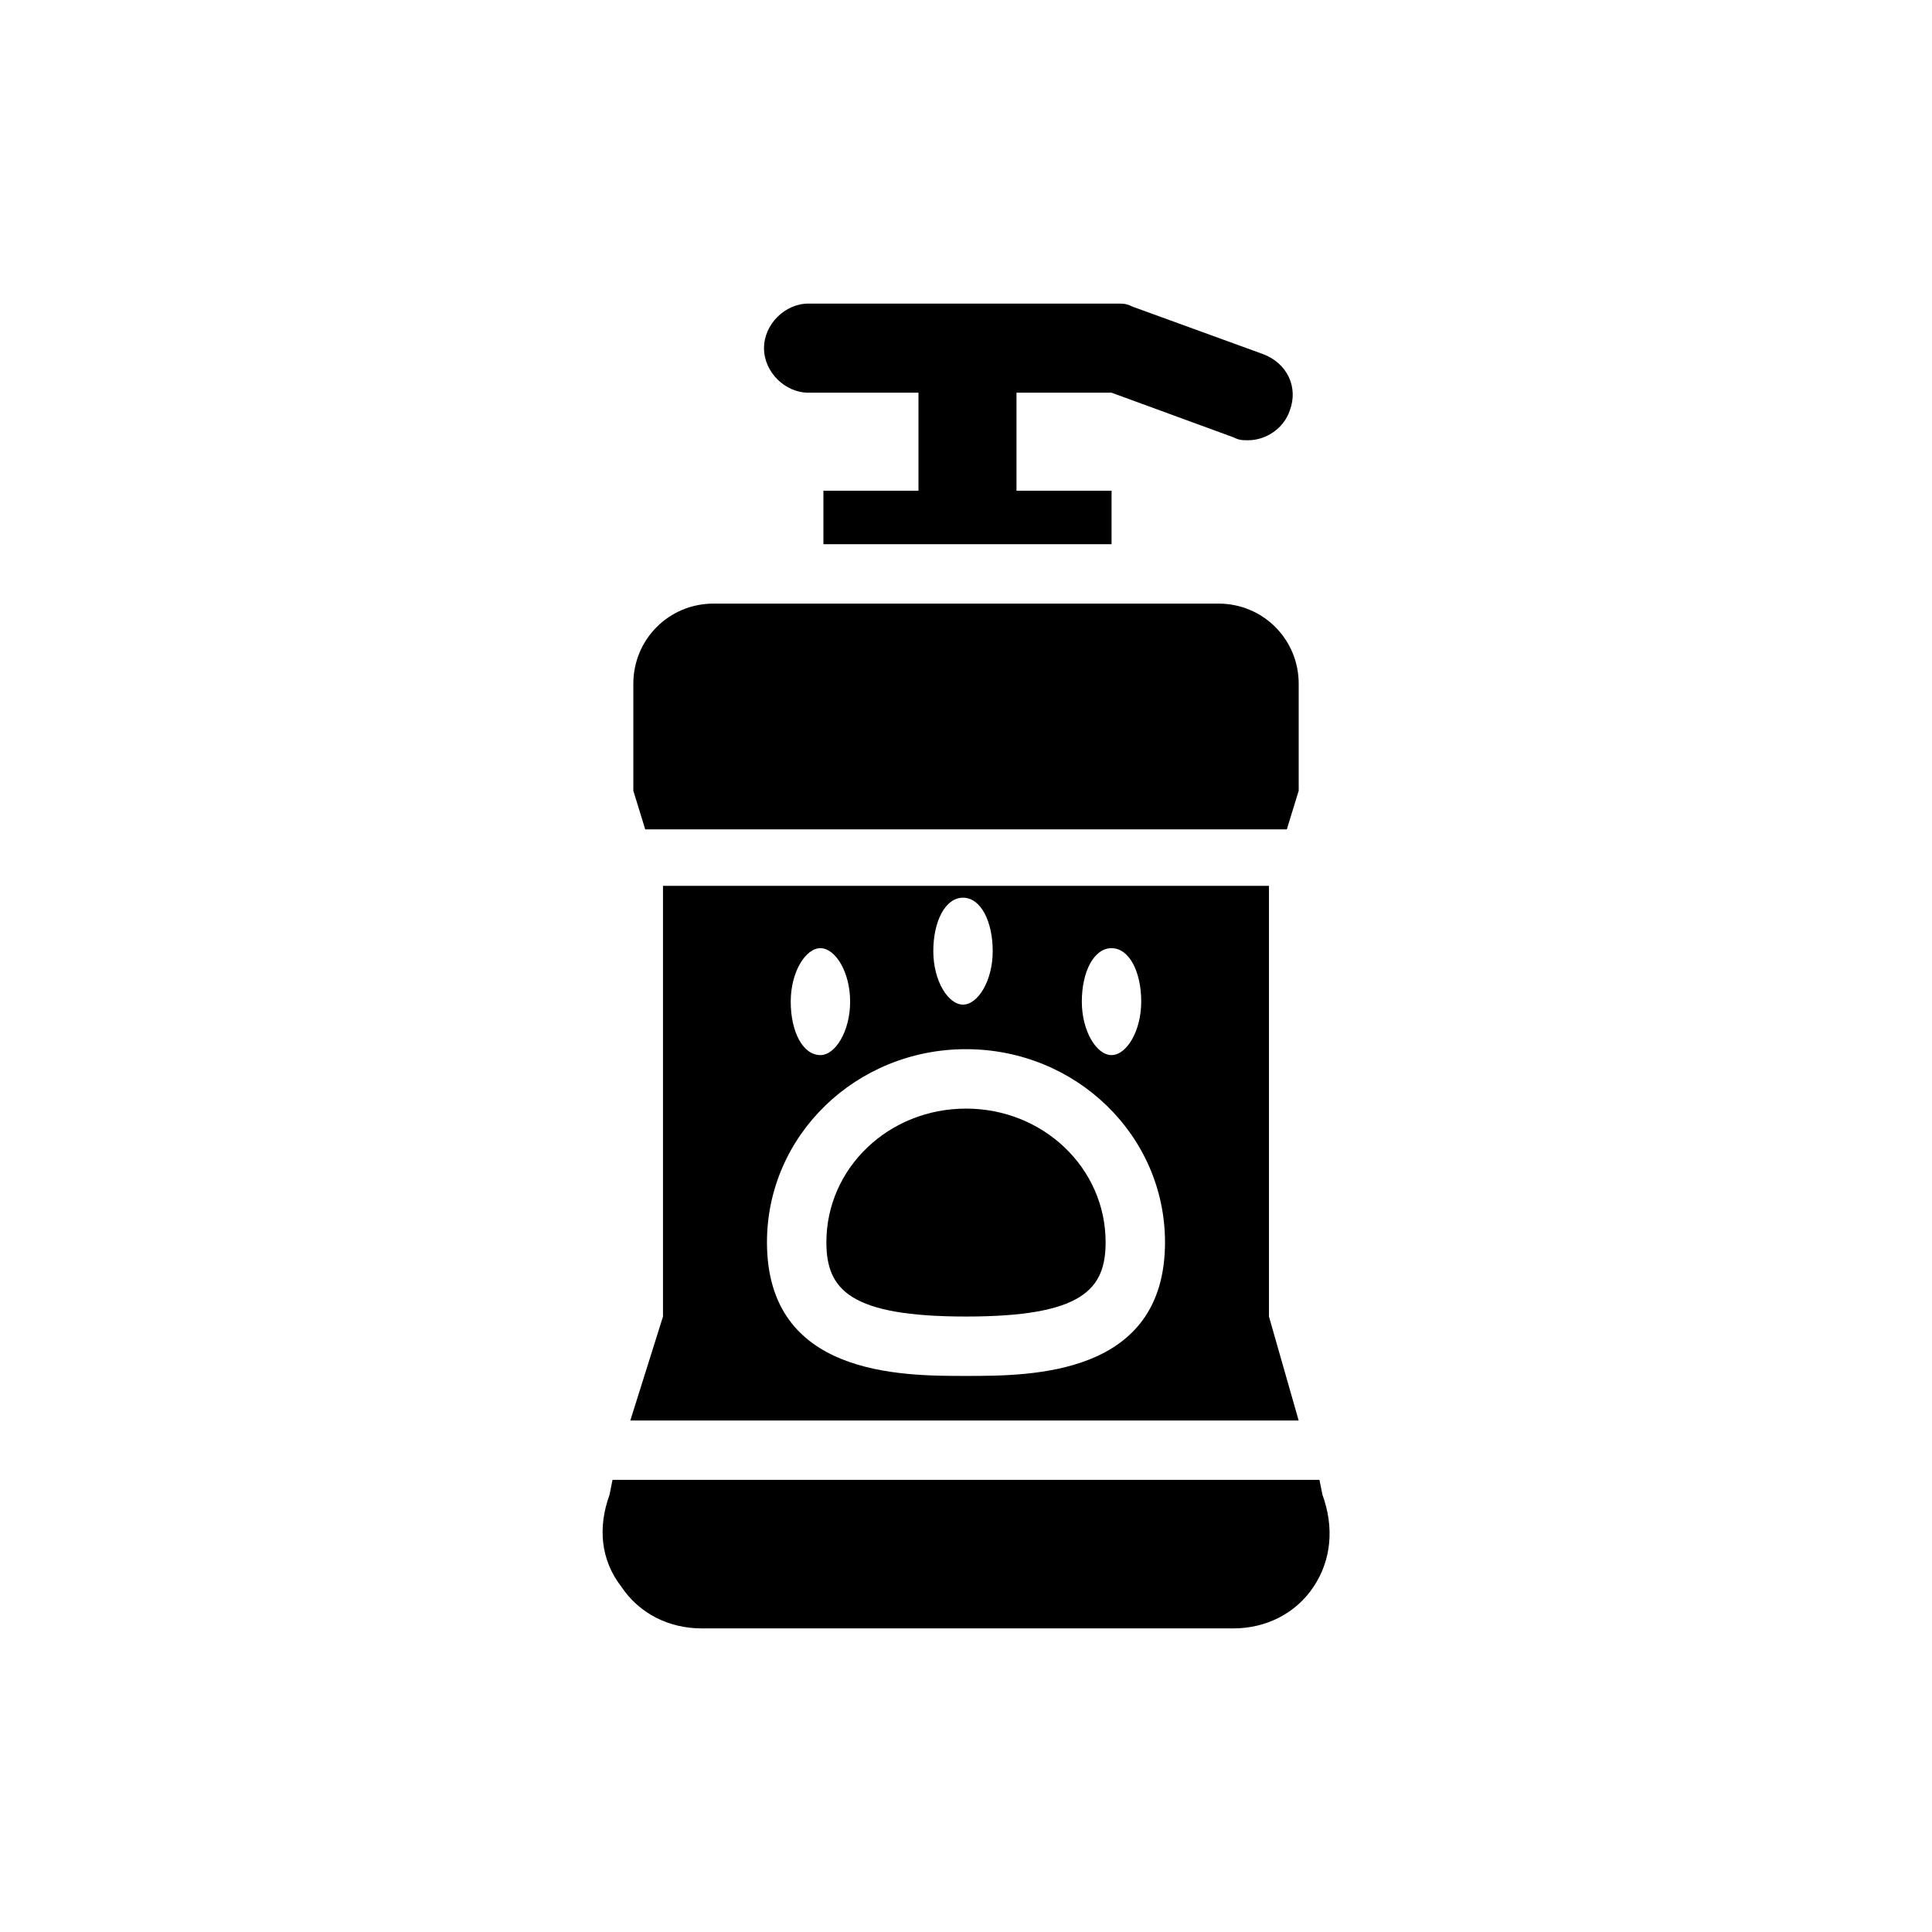
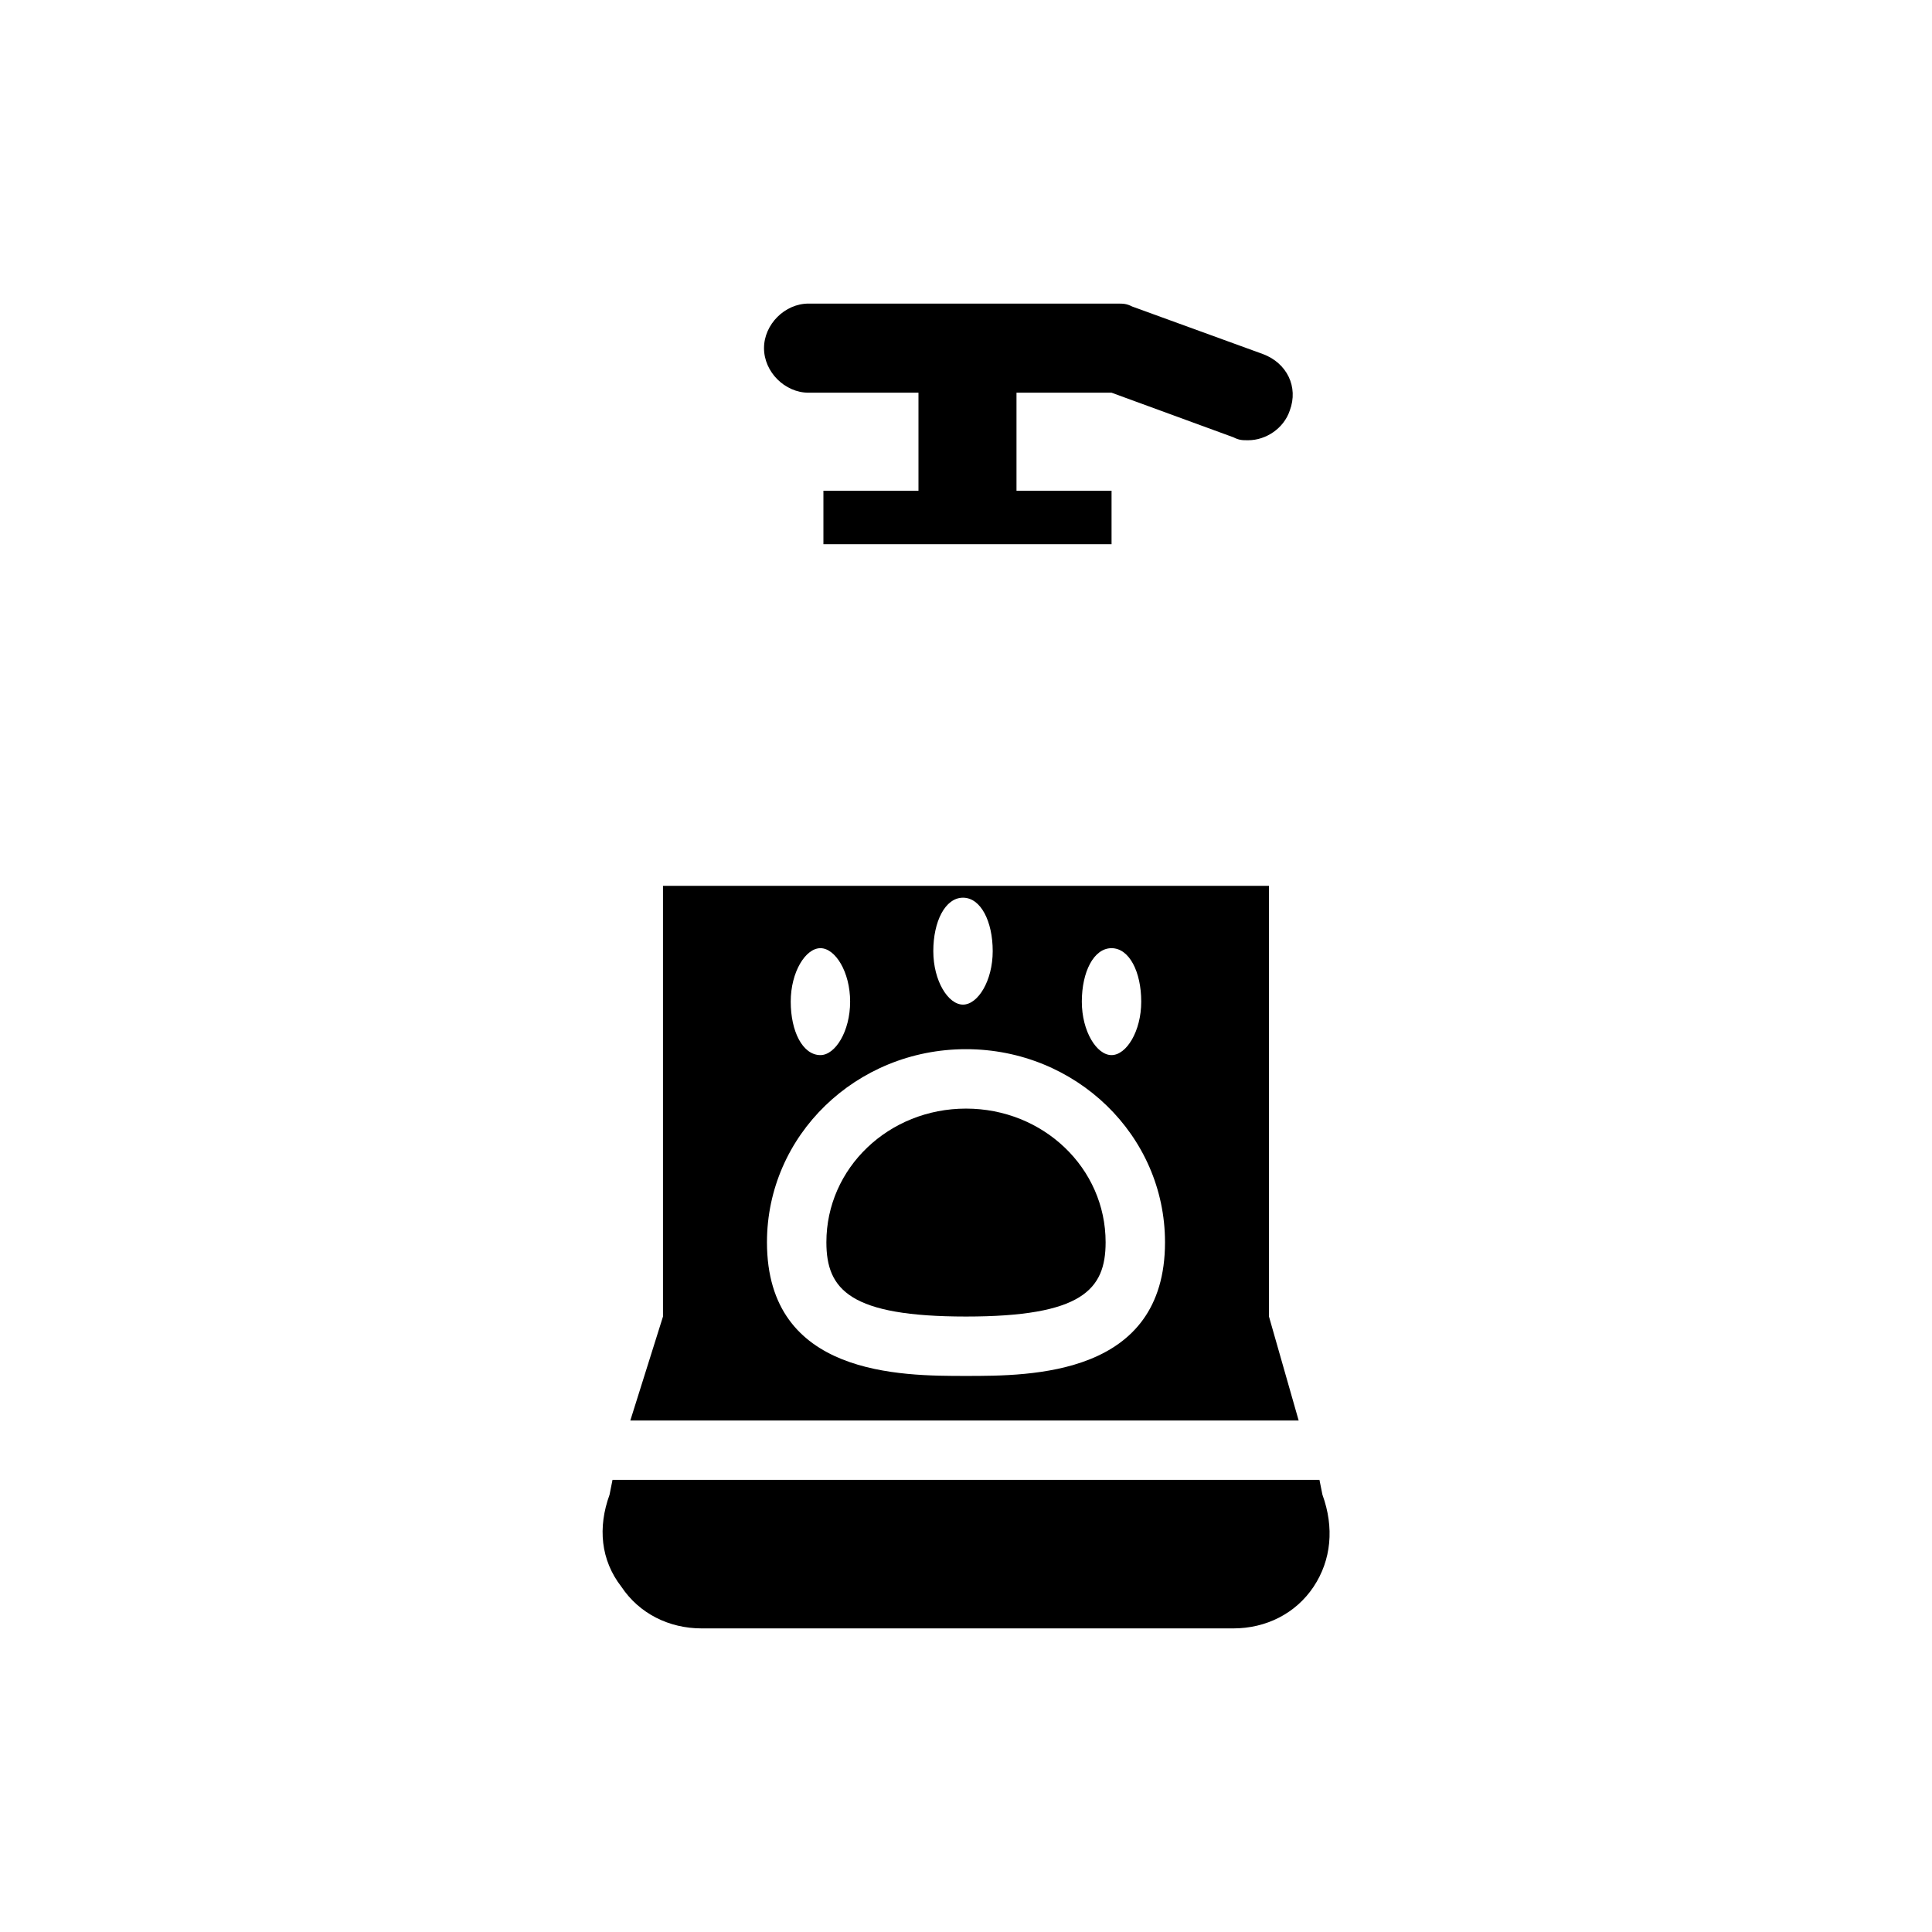
<svg xmlns="http://www.w3.org/2000/svg" fill="#000000" width="800px" height="800px" version="1.1" viewBox="144 144 512 512">
  <g>
    <path d="m400 437.79c-20.469 0-37 15.742-37 35.426 0 12.594 6.297 19.68 37 19.68 30.699 0 37-7.086 37-19.68-0.004-19.684-16.535-35.426-37-35.426z" />
-     <path d="m485.02 363.79 3.148-10.234v-28.34c0-11.809-9.445-21.254-21.254-21.254h-133.82c-11.809 0-21.254 9.445-21.254 21.254v28.34l3.148 10.234z" />
    <path d="m494.46 540.12-0.789-3.938h-187.35l-0.785 3.938c-3.148 8.66-2.363 17.32 3.148 24.402 4.723 7.086 12.594 11.02 21.254 11.02h140.91c8.66 0 16.531-3.938 21.254-11.02 4.723-7.086 5.512-15.742 2.359-24.402z" />
    <path d="m480.29 492.89v-2.363-107.84-2.363-1.574h-160.59v1.574 2.363 107.85 2.363l-8.66 27.551h177.12zm-41.723-97.613c4.723 0 7.871 6.297 7.871 14.168s-3.938 14.168-7.871 14.168c-3.938 0-7.871-6.297-7.871-14.168 0-7.867 3.148-14.168 7.871-14.168zm-39.359-13.379c4.723 0 7.871 6.297 7.871 14.168s-3.938 14.168-7.871 14.168c-3.938 0-7.871-6.297-7.871-14.168s3.148-14.168 7.871-14.168zm-37.785 13.379c3.938 0 7.871 6.297 7.871 14.168s-3.938 14.168-7.871 14.168c-4.723 0-7.871-6.297-7.871-14.168 0-7.867 3.934-14.168 7.871-14.168zm38.574 113.36c-17.32 0-52.742 0-52.742-35.426 0-28.34 23.617-51.168 52.742-51.168s52.742 22.828 52.742 51.168c0 35.426-35.426 35.426-52.742 35.426z" />
    <path d="m358.28 248.07h29.125v25.977h-25.191v14.168h76.359v-14.168h-25.191v-25.977h25.191l32.273 11.809c1.574 0.789 2.363 0.789 3.938 0.789 4.723 0 9.445-3.148 11.02-7.871 2.363-6.297-0.789-12.594-7.086-14.957l-34.637-12.594c-1.574-0.789-2.363-0.789-3.938-0.789l-81.863-0.004c-6.297 0-11.809 5.512-11.809 11.809s5.512 11.809 11.809 11.809z" />
  </g>
</svg>